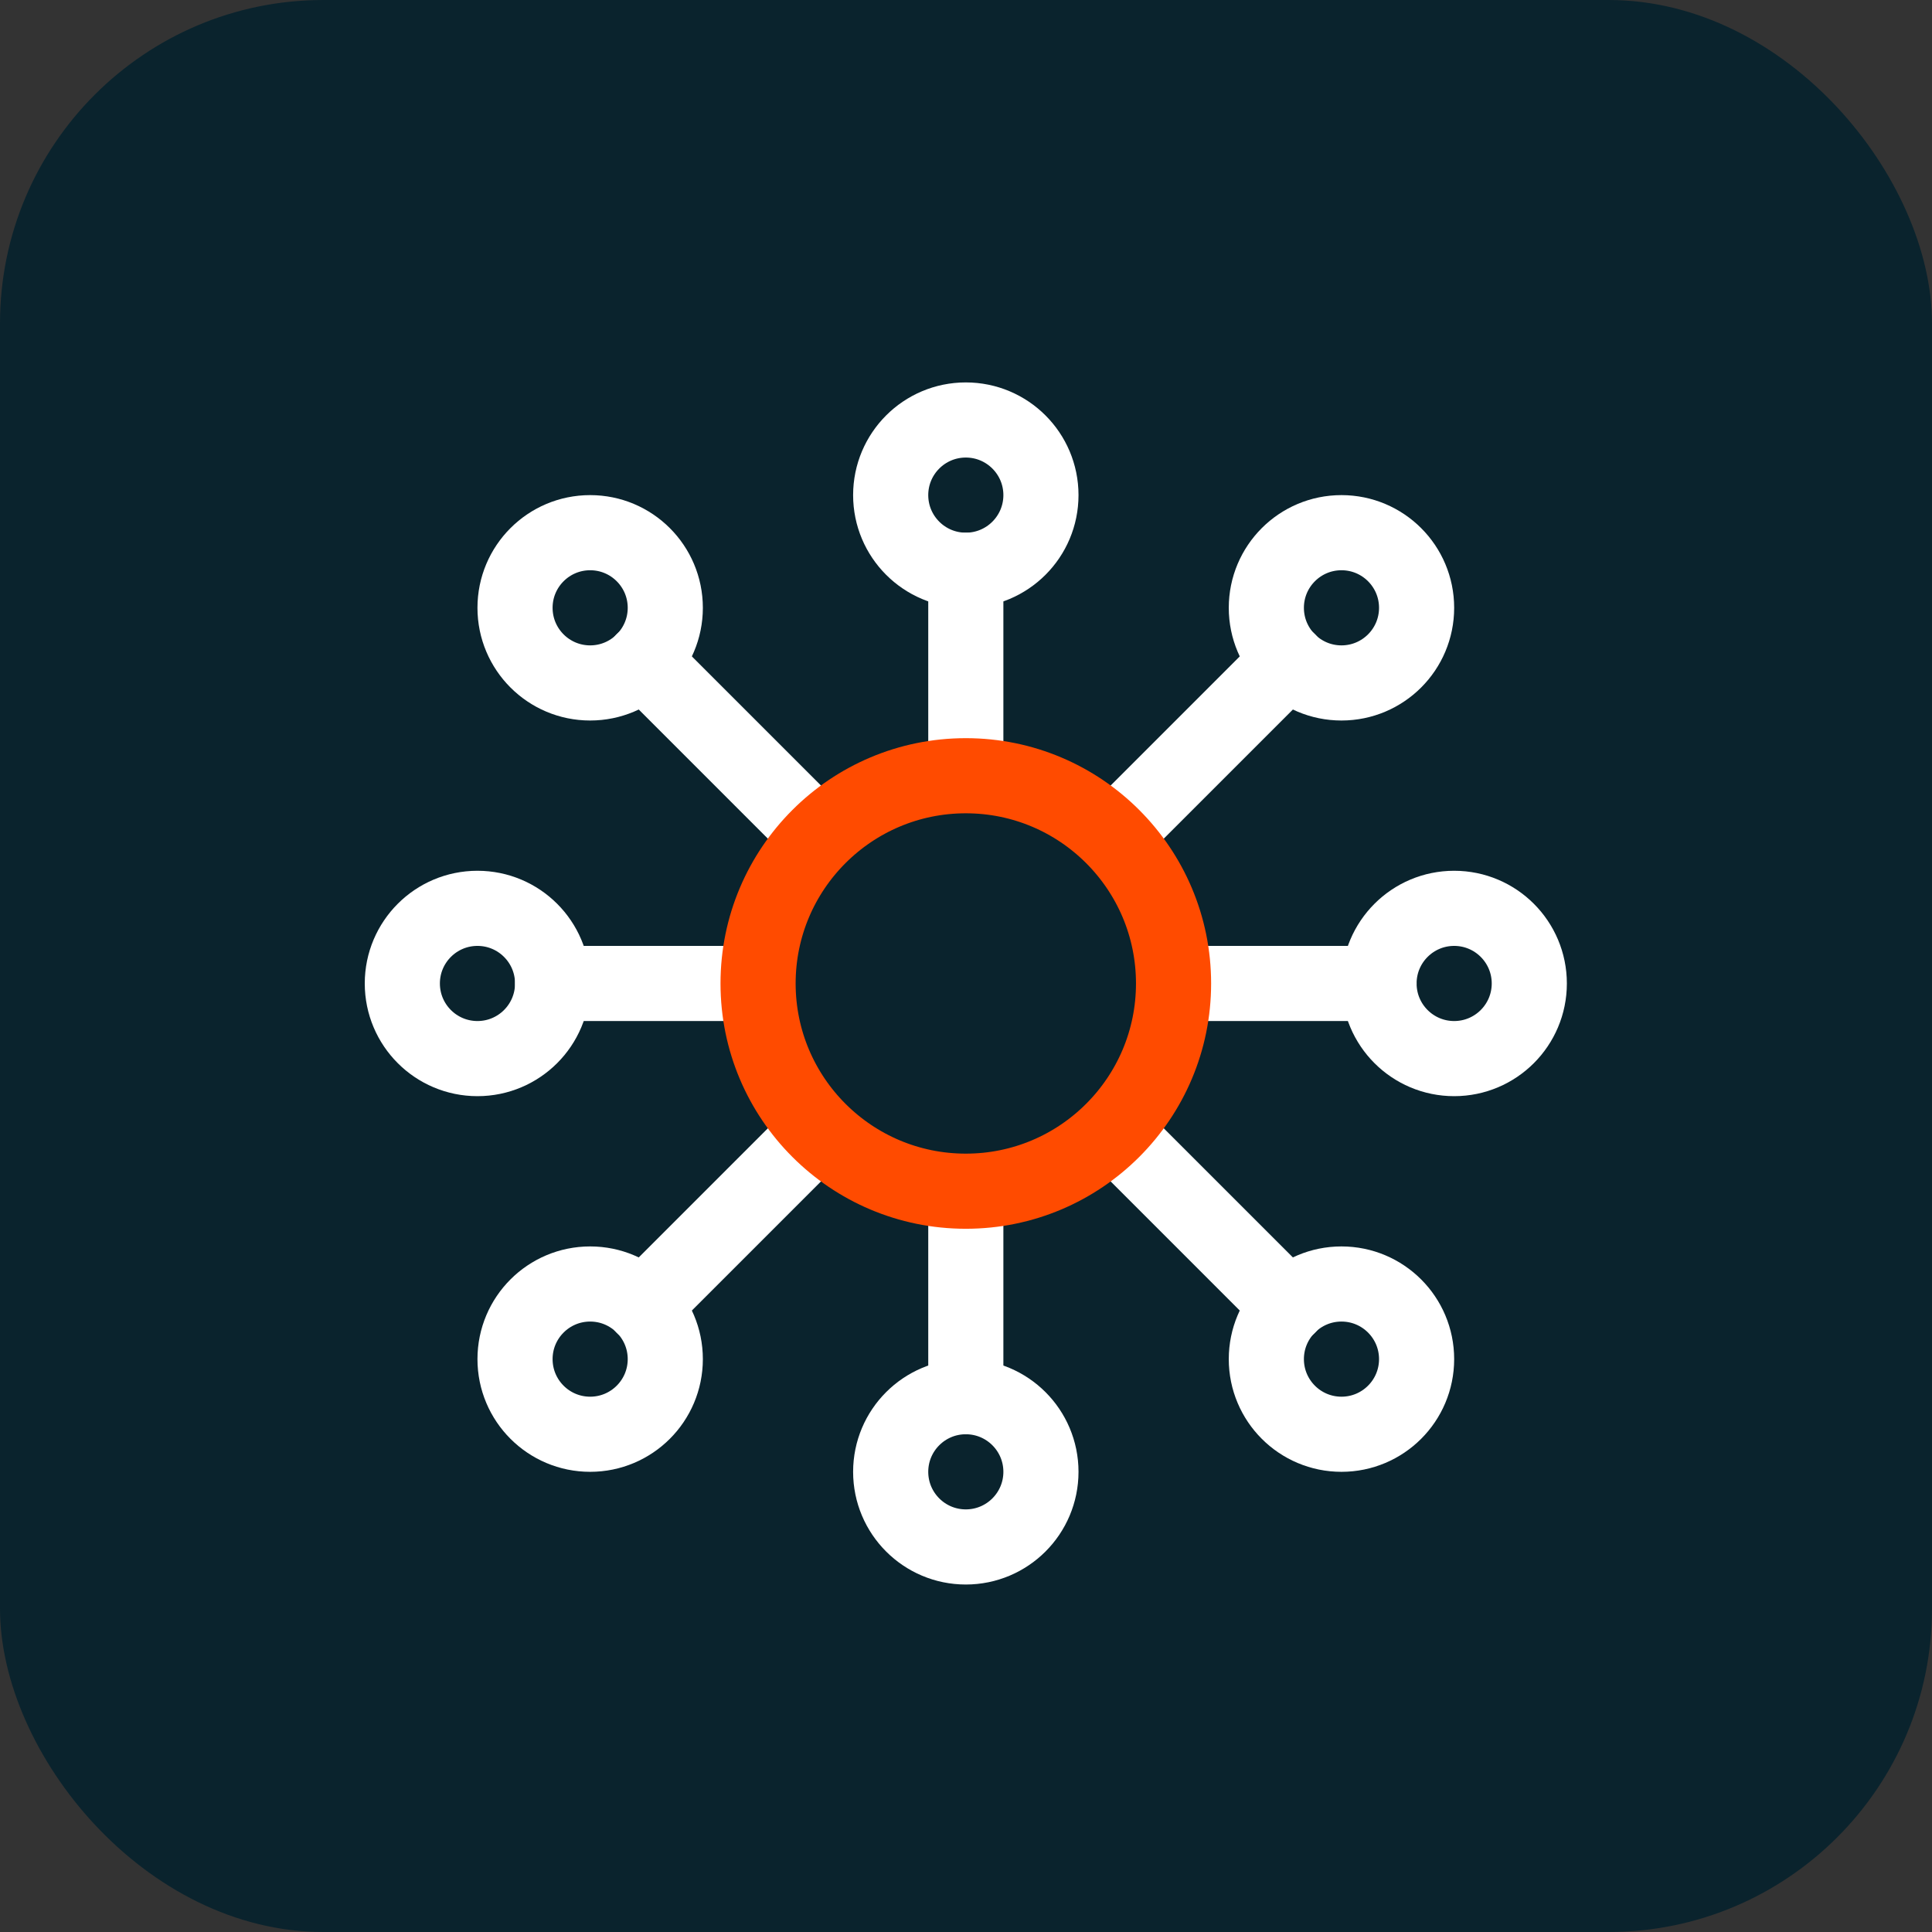
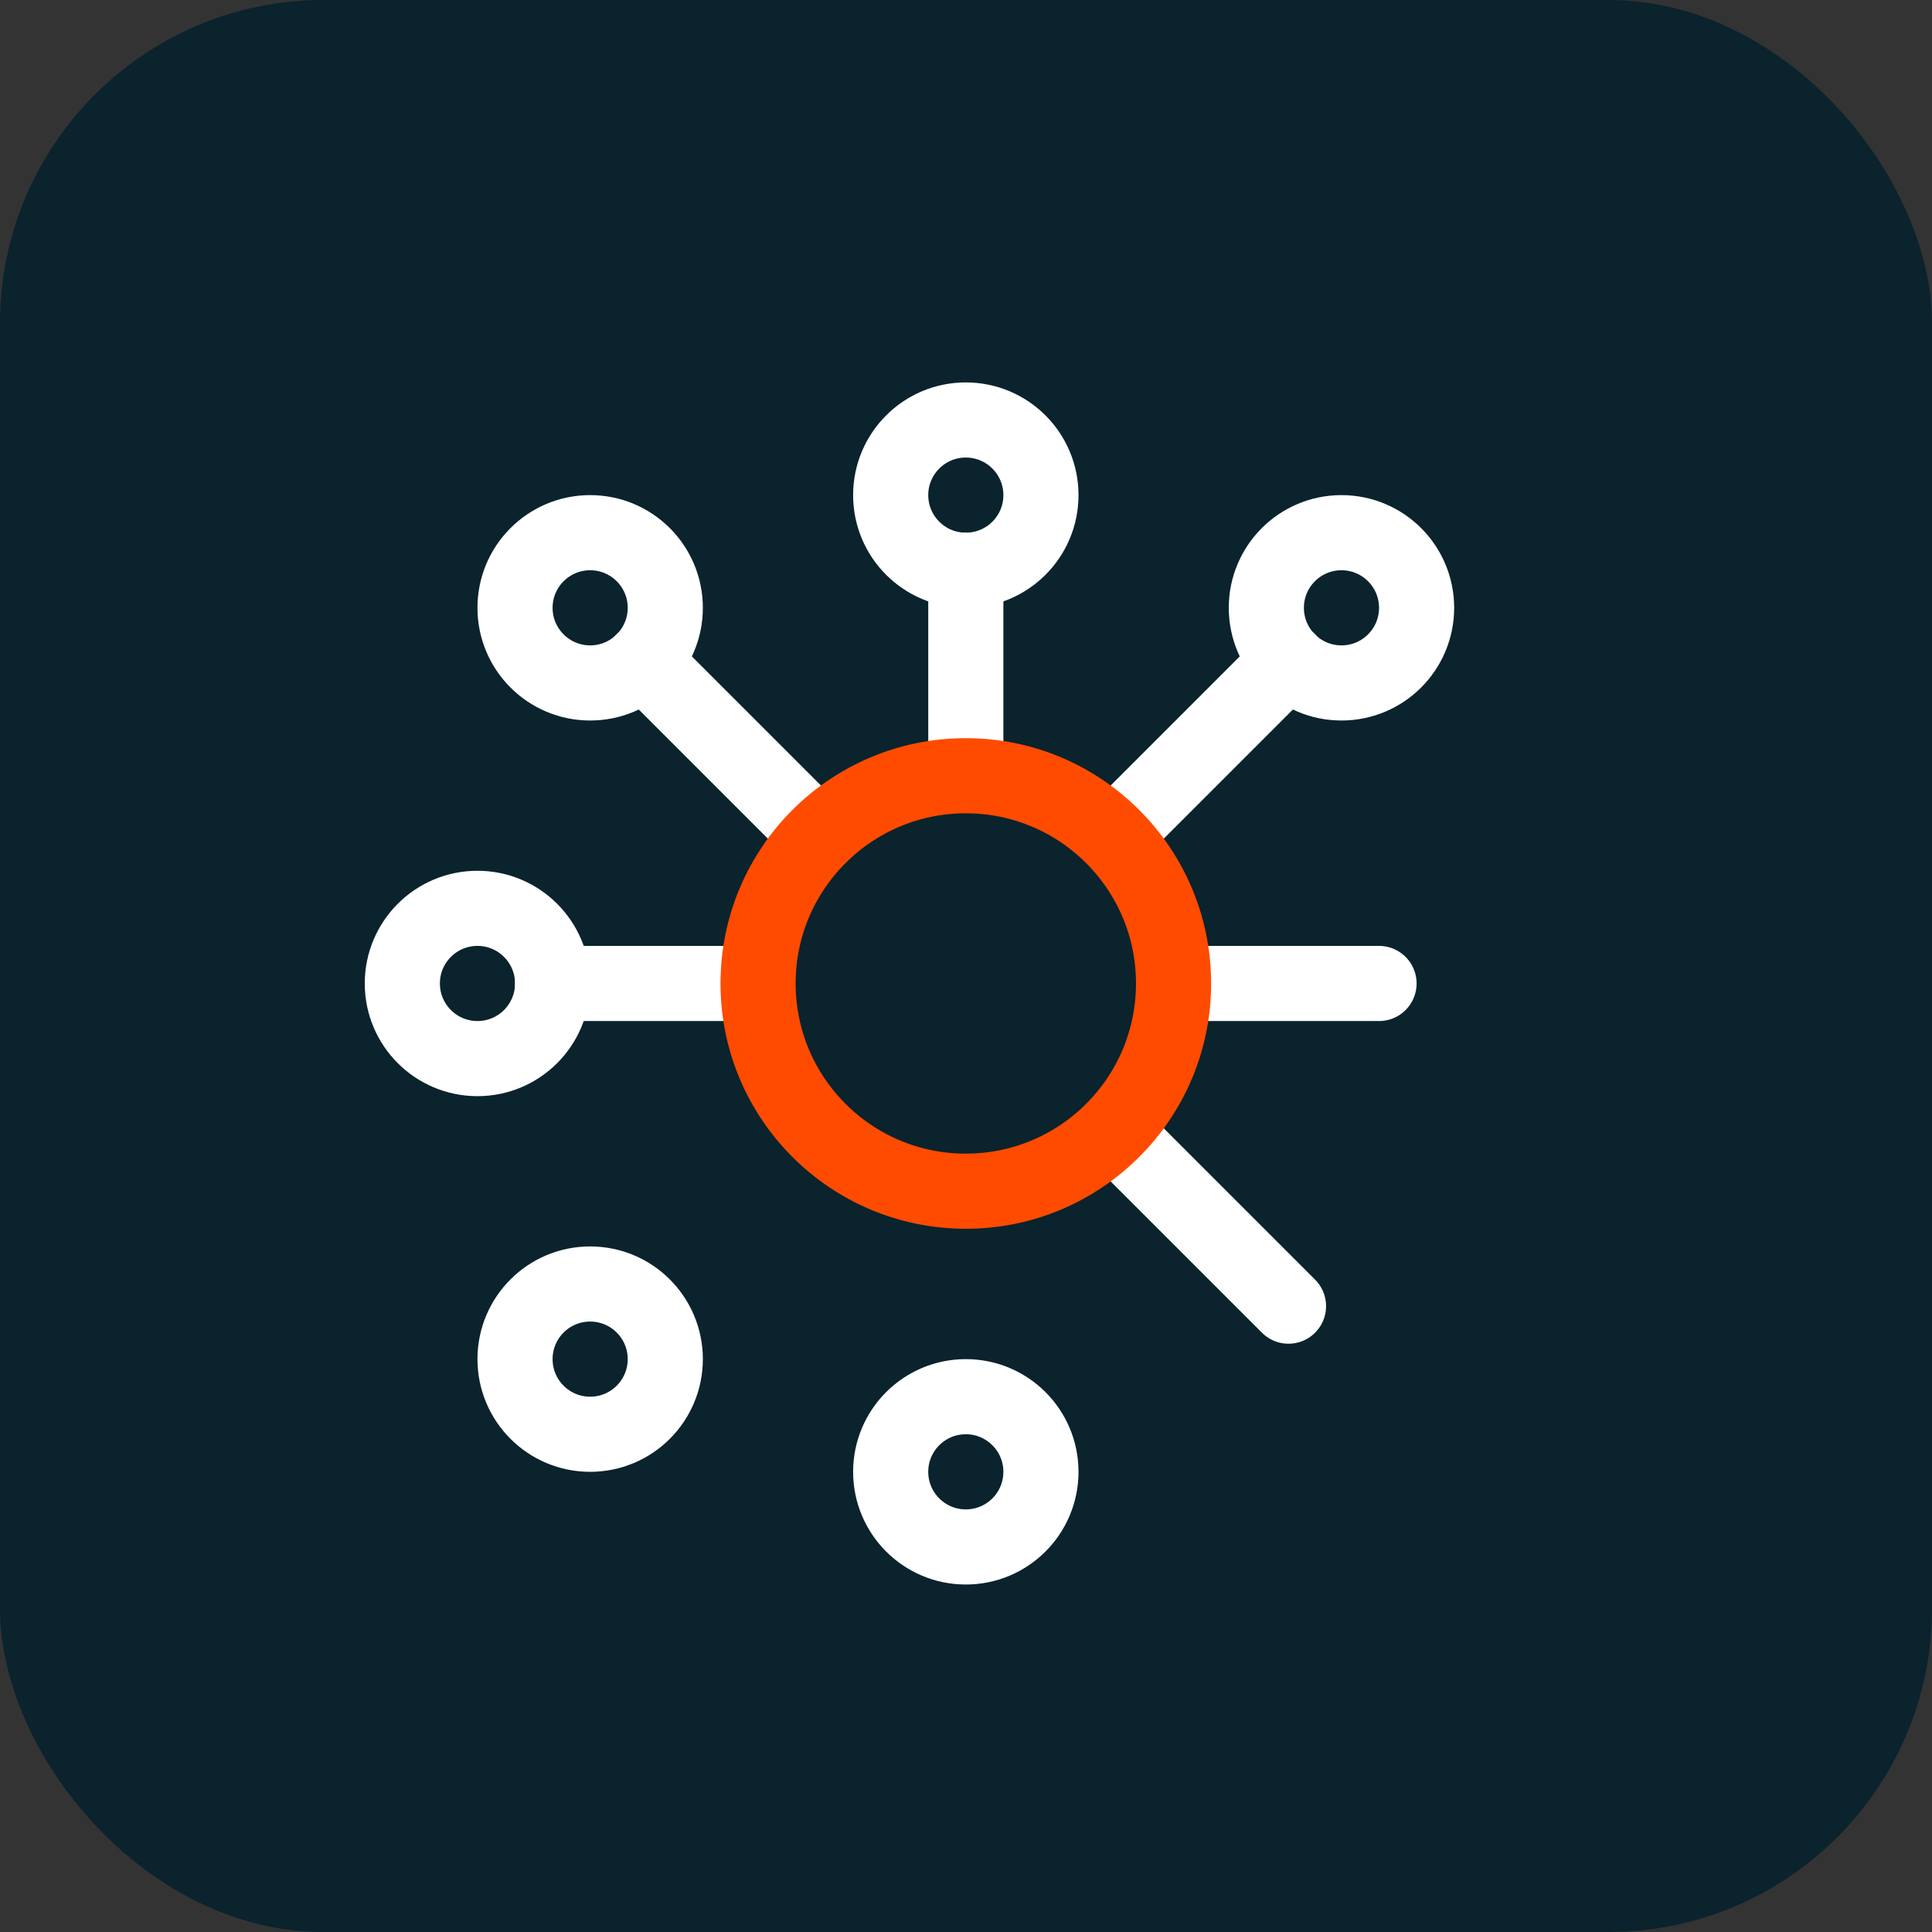
<svg xmlns="http://www.w3.org/2000/svg" id="Layer_1" viewBox="0 0 51.43 51.43">
  <rect x="0" y="0" width="51.43" height="51.43" fill="#333333" stroke="none" />
  <defs>
    <style>.cls-1{stroke:#fff;}.cls-1,.cls-2{fill:none;stroke-linecap:round;stroke-linejoin:round;stroke-width:2px;}.cls-2{stroke:#ff4b00;}.cls-3{fill:#0a232d;stroke-width:0px;}</style>
  </defs>
  <rect class="cls-3" width="51.43" height="51.43" rx="8.61" ry="8.61" />
  <line class="cls-1" x1="25.71" y1="15.18" x2="25.71" y2="20.18" />
  <line class="cls-1" x1="14.71" y1="26.18" x2="19.71" y2="26.18" />
-   <line class="cls-1" x1="25.71" y1="37.18" x2="25.71" y2="32.18" />
  <line class="cls-1" x1="36.71" y1="26.18" x2="31.71" y2="26.18" />
  <line class="cls-1" x1="21.47" y1="21.94" x2="17.12" y2="17.59" />
-   <line class="cls-1" x1="21.47" y1="30.42" x2="17.12" y2="34.77" />
  <line class="cls-1" x1="29.95" y1="30.42" x2="34.3" y2="34.77" />
  <line class="cls-1" x1="29.95" y1="21.94" x2="34.3" y2="17.59" />
  <circle class="cls-1" cx="25.71" cy="13.18" r="2" />
  <circle class="cls-1" cx="25.71" cy="39.18" r="2" />
  <circle class="cls-1" cx="12.71" cy="26.18" r="2" />
-   <circle class="cls-1" cx="38.71" cy="26.18" r="2" />
  <circle class="cls-1" cx="15.71" cy="16.18" r="2" />
  <circle class="cls-1" cx="35.71" cy="16.18" r="2" />
-   <circle class="cls-1" cx="35.71" cy="36.18" r="2" />
  <circle class="cls-1" cx="15.71" cy="36.18" r="2" />
  <circle class="cls-2" cx="25.71" cy="26.18" r="5.53" />
</svg>